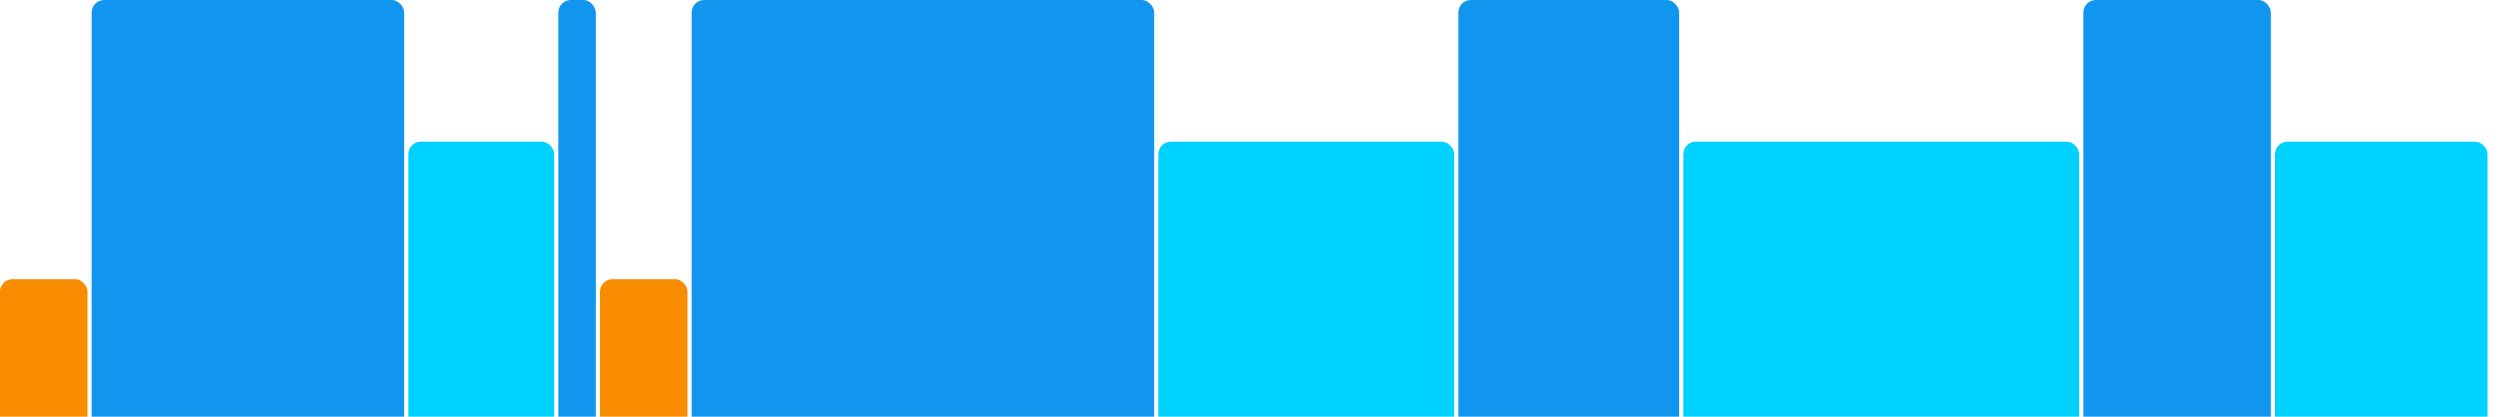
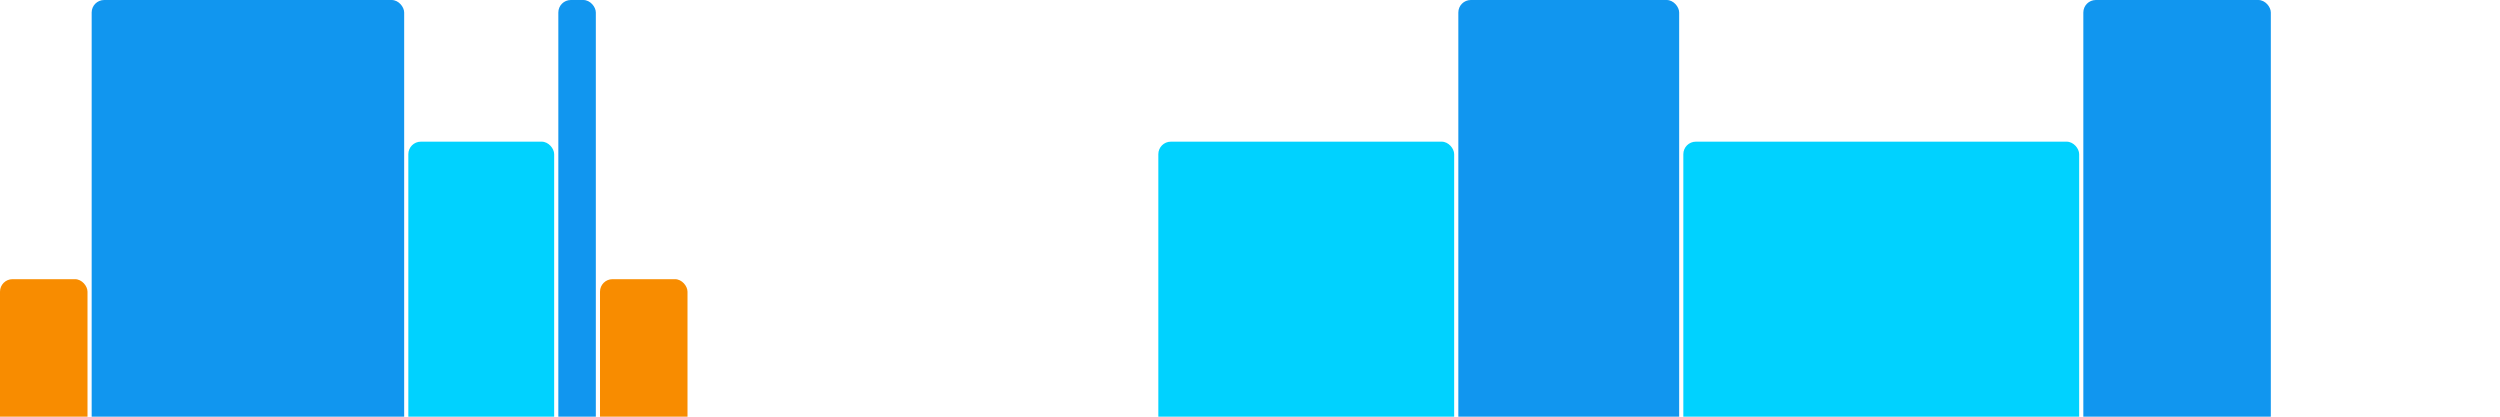
<svg xmlns="http://www.w3.org/2000/svg" version="1.1" baseProfile="full" width="600" height="100">
  <rect x="0" y="67" rx="3" ry="3" width="21" height="43" fill="rgb(248,140,0)" />
  <rect x="22" y="0" rx="3" ry="3" width="75" height="110" fill="rgb(17,150,239)" />
  <rect x="98" y="34" rx="3" ry="3" width="35" height="76" fill="rgb(0,210,255)" />
  <rect x="134" y="0" rx="3" ry="3" width="9" height="110" fill="rgb(17,150,239)" />
  <rect x="144" y="67" rx="3" ry="3" width="21" height="43" fill="rgb(248,140,0)" />
-   <rect x="166" y="0" rx="3" ry="3" width="111" height="110" fill="rgb(17,150,239)" />
  <rect x="278" y="34" rx="3" ry="3" width="71" height="76" fill="rgb(0,210,255)" />
  <rect x="350" y="0" rx="3" ry="3" width="53" height="110" fill="rgb(17,150,239)" />
  <rect x="404" y="34" rx="3" ry="3" width="95" height="76" fill="rgb(0,210,255)" />
  <rect x="500" y="0" rx="3" ry="3" width="45" height="110" fill="rgb(17,150,239)" />
-   <rect x="546" y="34" rx="3" ry="3" width="51" height="76" fill="rgb(0,210,255)" />
</svg>